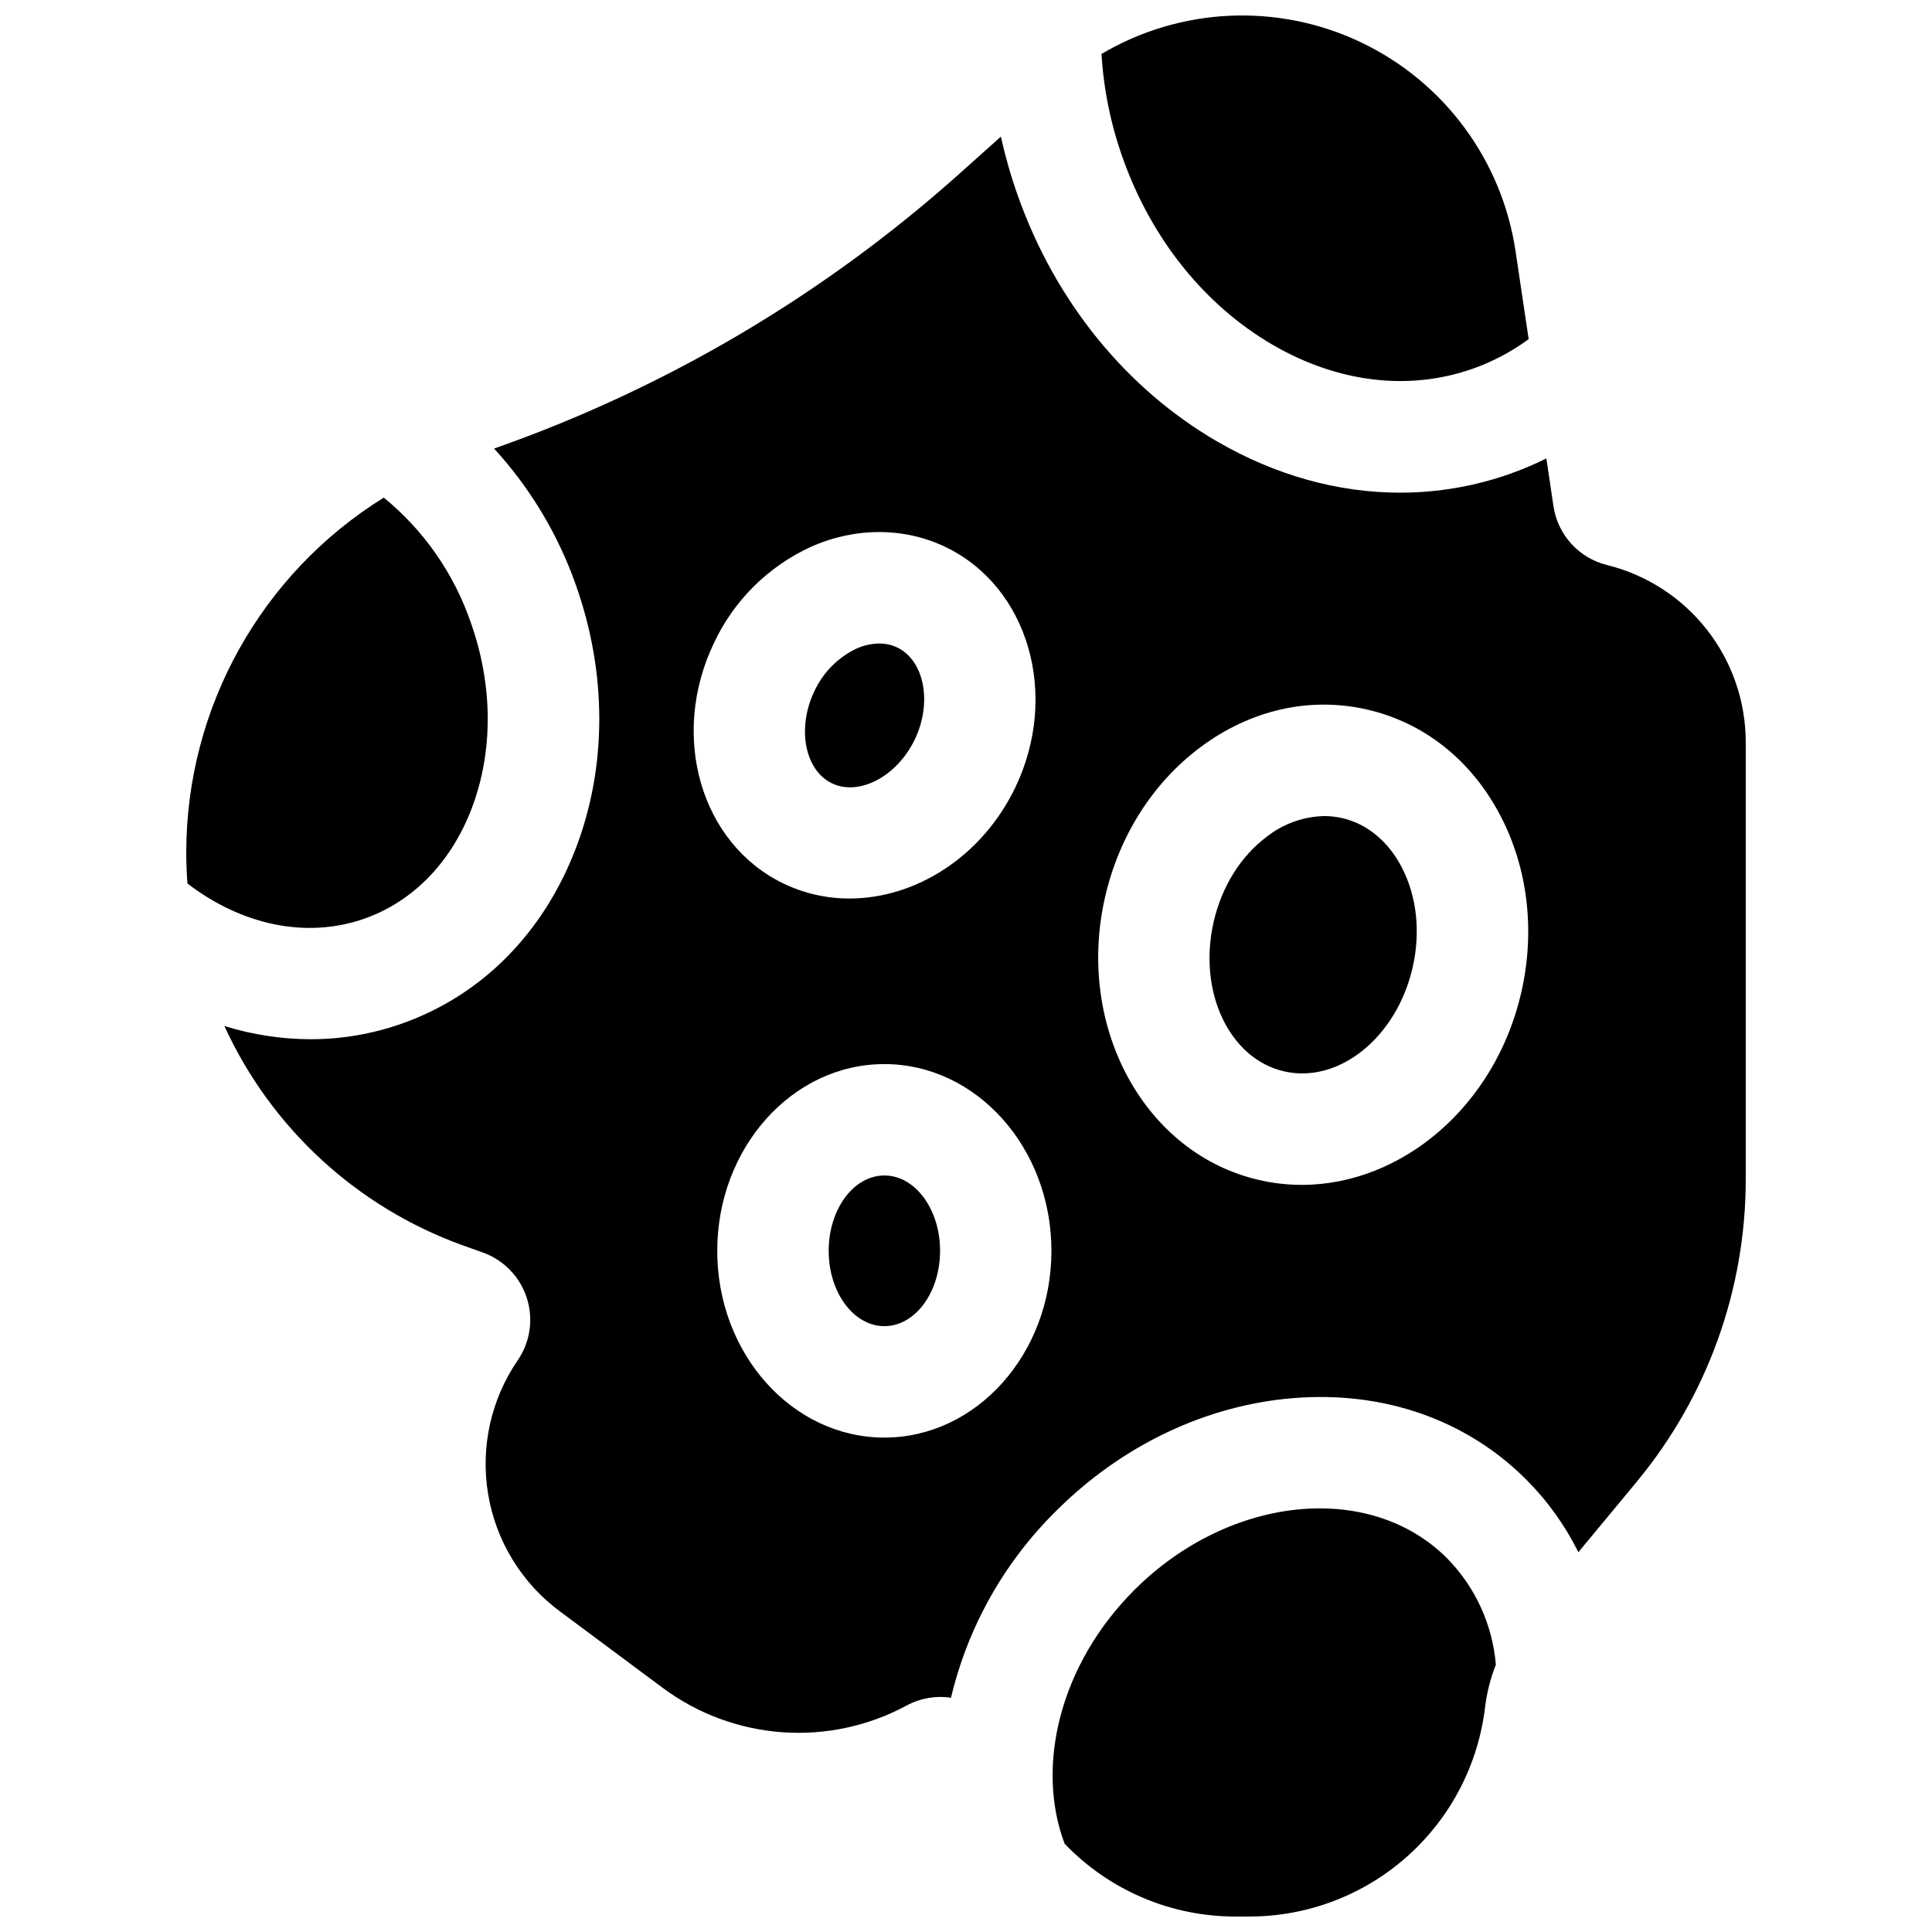
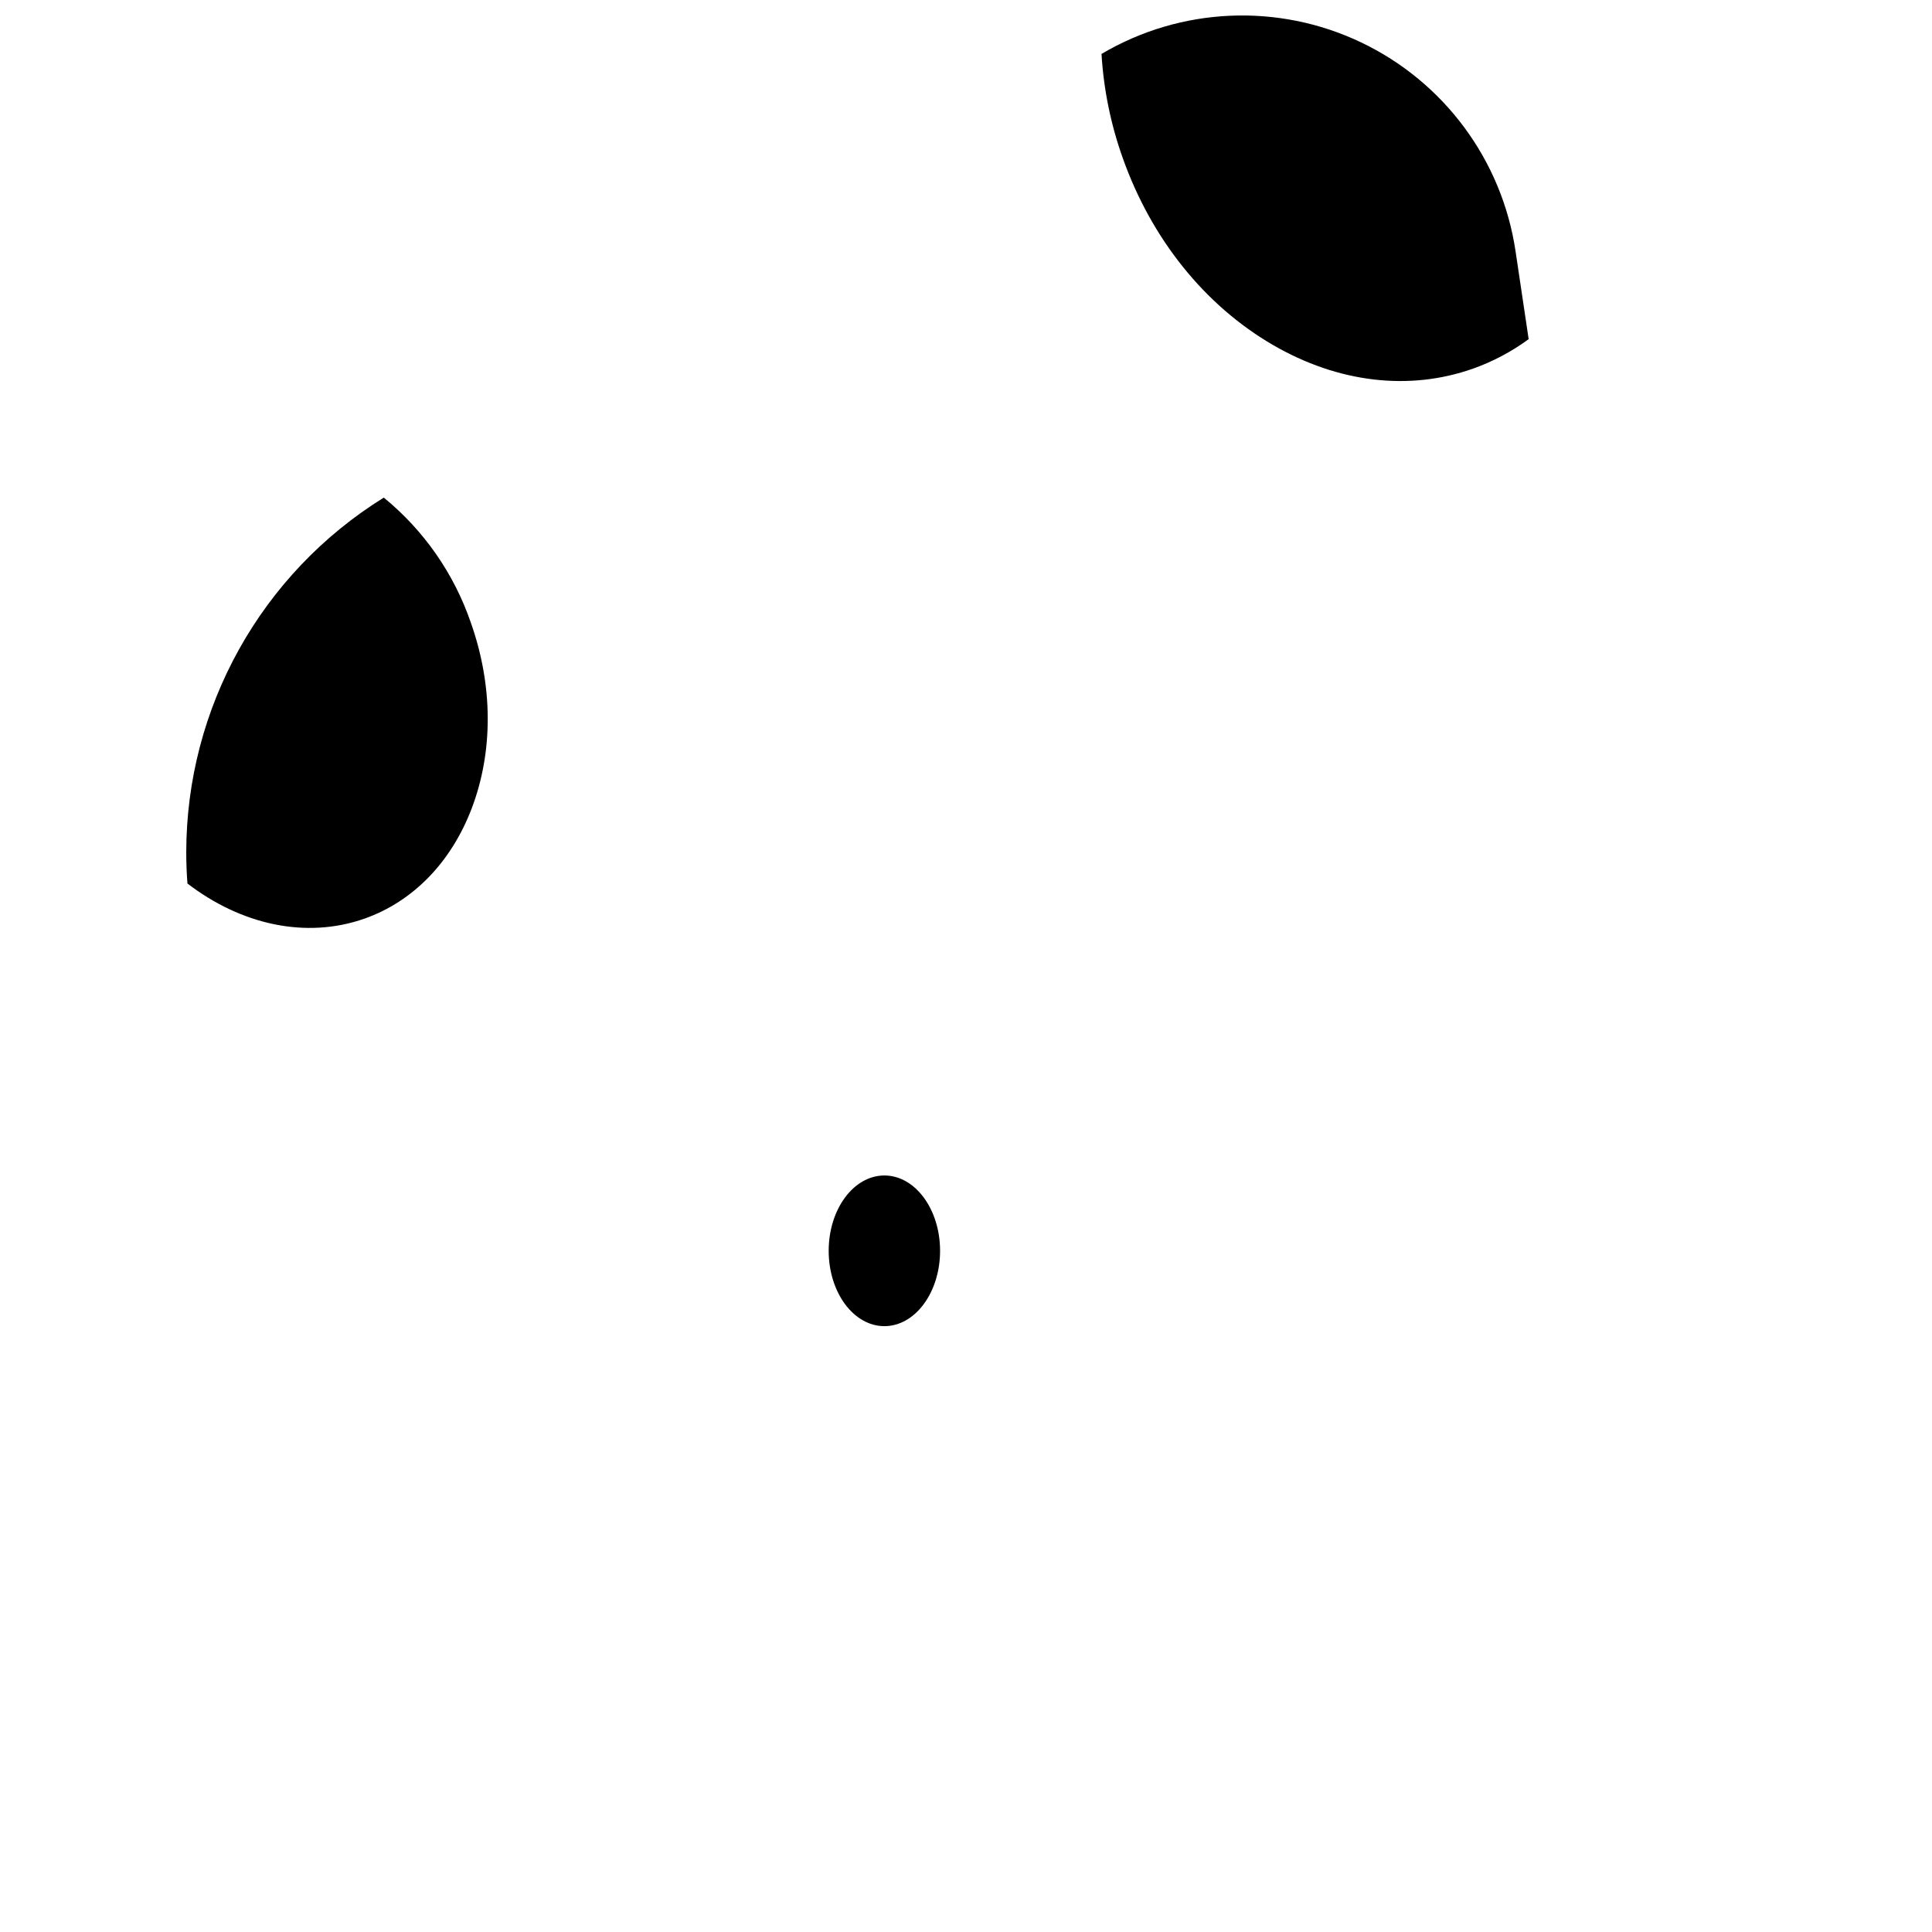
<svg xmlns="http://www.w3.org/2000/svg" width="800px" height="800px" version="1.1" viewBox="144 144 512 512">
  <defs>
    <clipPath id="b">
-       <path d="m422 543h119v108.9h-119z" />
+       <path d="m422 543h119h-119z" />
    </clipPath>
    <clipPath id="a">
      <path d="m435 148.09h115v96.906h-115z" />
    </clipPath>
  </defs>
  <g clip-path="url(#b)">
    <path d="m471.57 651.9h3.543c15.383-0.004 30.234-5.648 41.738-15.863 11.508-10.211 18.875-24.289 20.703-39.566 0.469-3.879 1.43-7.68 2.863-11.312-0.883-10.617-5.453-20.594-12.918-28.195-20.535-20.535-57.723-16.727-82.902 8.414-19.633 19.633-26.242 46.562-18.469 67.219 11.859 12.391 28.289 19.371 45.441 19.305z" />
  </g>
  <path d="m240.7 387.41c12.793-4.555 22.879-14.918 28.309-29.176 5.746-15.113 5.656-32.609-0.254-49.289-4.457-12.953-12.438-24.406-23.047-33.074-32.531 20.18-52.328 55.734-52.348 94.012 0 2.773 0.105 5.527 0.316 8.254 14.078 10.809 31.297 14.844 47.023 9.273z" />
  <g clip-path="url(#a)">
    <path d="m481.36 235.43c17.297 10.027 36.133 12.242 53.039 6.25 5.258-1.871 10.215-4.5 14.711-7.805l-3.473-23.293c-3.586-24.113-18.934-44.867-40.945-55.355-22.008-10.488-47.793-9.34-68.781 3.066 0.562 9.402 2.453 18.68 5.617 27.555 7.617 21.5 21.766 39.102 39.832 49.582z" />
  </g>
-   <path d="m364.48 351.59c7.211 3.465 17.258-1.852 21.941-11.609 4.695-9.762 2.559-20.93-4.656-24.395h0.004c-1.488-0.703-3.117-1.062-4.762-1.051-2.098 0.035-4.164 0.5-6.074 1.367-4.902 2.352-8.836 6.34-11.117 11.277-4.684 9.781-2.551 20.949 4.664 24.41z" />
-   <path d="m499.67 360.8c-1.547-0.355-3.129-0.531-4.715-0.531-5.519 0.113-10.855 2.019-15.203 5.43-6.965 5.207-11.984 13.254-14.129 22.633-4.223 18.52 4.172 36.281 18.695 39.598 14.523 3.316 29.824-9.043 34.047-27.551 2.144-9.406 1.113-18.832-2.902-26.566-3.582-6.871-9.191-11.508-15.793-13.012z" />
-   <path d="m569.86 293.73c-3.644-0.898-6.941-2.867-9.469-5.648-2.527-2.781-4.164-6.25-4.711-9.969l-1.879-12.625c-3.094 1.535-6.277 2.887-9.535 4.047-9.383 3.328-19.266 5.031-29.223 5.027-16.395 0-32.965-4.566-48.492-13.57-24.129-14.012-42.934-37.125-52.852-65.25-1.801-5.082-3.289-10.27-4.457-15.535l-11.207 10.027c-35.887 32.031-77.711 56.711-123.1 72.637 9.602 10.484 16.98 22.801 21.695 36.211 8.246 23.273 8.254 48.008 0 69.656-8.57 22.496-24.914 39.008-46.043 46.492v0.004c-7.793 2.762-16.004 4.172-24.273 4.172-7.75-0.02-15.449-1.203-22.848-3.504 12.41 27.102 35.207 48.062 63.25 58.156l5.246 1.871c5.523 1.98 9.82 6.41 11.633 11.992 1.812 5.586 0.934 11.695-2.375 16.543-7.121 10.379-9.938 23.121-7.856 35.535 2.078 12.418 8.898 23.539 19.016 31.031l27.344 20.34c9.203 6.812 20.152 10.867 31.574 11.688 11.418 0.82 22.836-1.625 32.918-7.051 3.606-1.965 7.75-2.695 11.809-2.09 4.445-18.746 14.066-35.867 27.77-49.414 17.457-17.465 39.785-28.102 62.879-29.984 23.988-1.969 45.922 5.719 61.777 21.559l-0.004 0.004c5.629 5.625 10.301 12.133 13.836 19.266l15.578-18.793-0.004-0.004c18.602-22.512 28.781-50.805 28.785-80.008v-115.79c0.008-10.82-3.609-21.336-10.277-29.859s-16-14.566-26.508-17.164zm-236.65 20.664c5.285-11.281 14.402-20.316 25.734-25.496 11.711-5.215 24.688-5.195 35.602 0.051 22.012 10.566 30.309 39.184 18.5 63.781-8.855 18.363-26.402 29.383-43.906 29.383h-0.004c-6.031 0.016-11.992-1.328-17.434-3.938-22.012-10.539-30.309-39.18-18.492-63.781zm45.148 210.58c-24.422 0-44.281-22.199-44.281-49.484s19.855-49.496 44.281-49.496c24.422 0 44.281 22.199 44.281 49.496-0.004 27.293-19.848 49.484-44.281 49.484zm168.81-118.01c-6.887 30.148-31.664 51.039-58.176 51.039h0.004c-3.777 0-7.539-0.426-11.219-1.27-30.414-6.887-48.777-40.562-40.934-74.941 3.699-16.227 12.664-30.336 25.23-39.734 13.293-9.938 28.98-13.5 44.16-10.035 15.184 3.465 27.77 13.48 35.426 28.203 7.25 13.91 9.211 30.512 5.508 46.738z" />
  <path d="m393.13 475.48c0 11.027-6.606 19.965-14.758 19.965s-14.762-8.938-14.762-19.965c0-11.027 6.609-19.965 14.762-19.965s14.758 8.938 14.758 19.965" />
</svg>